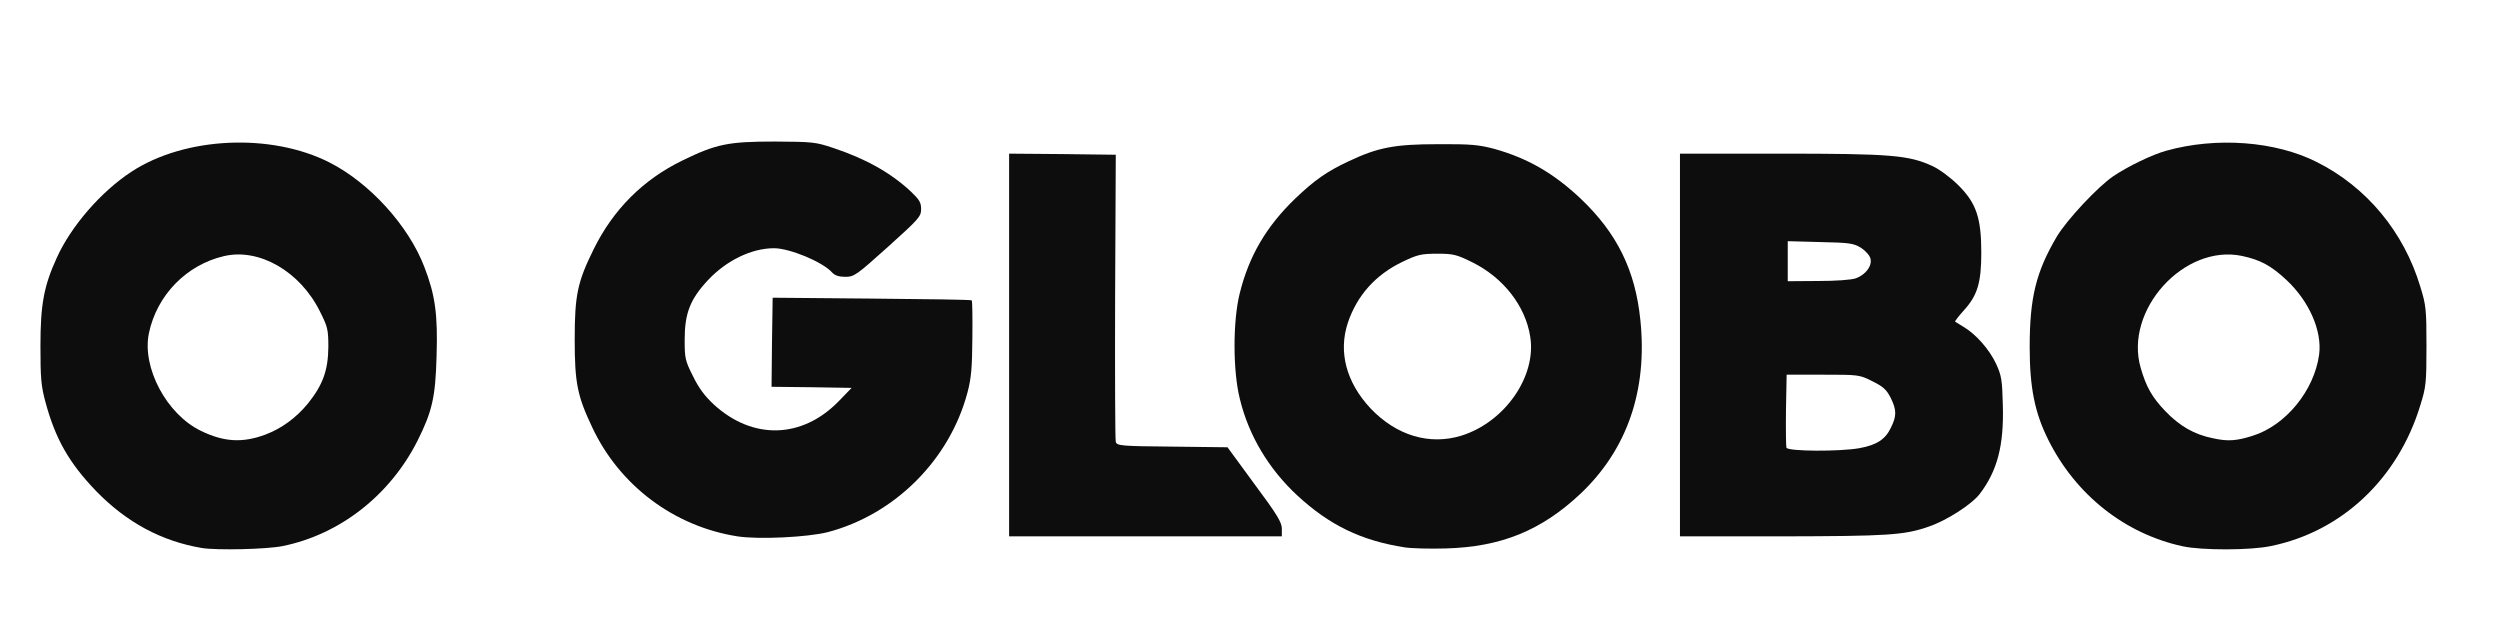
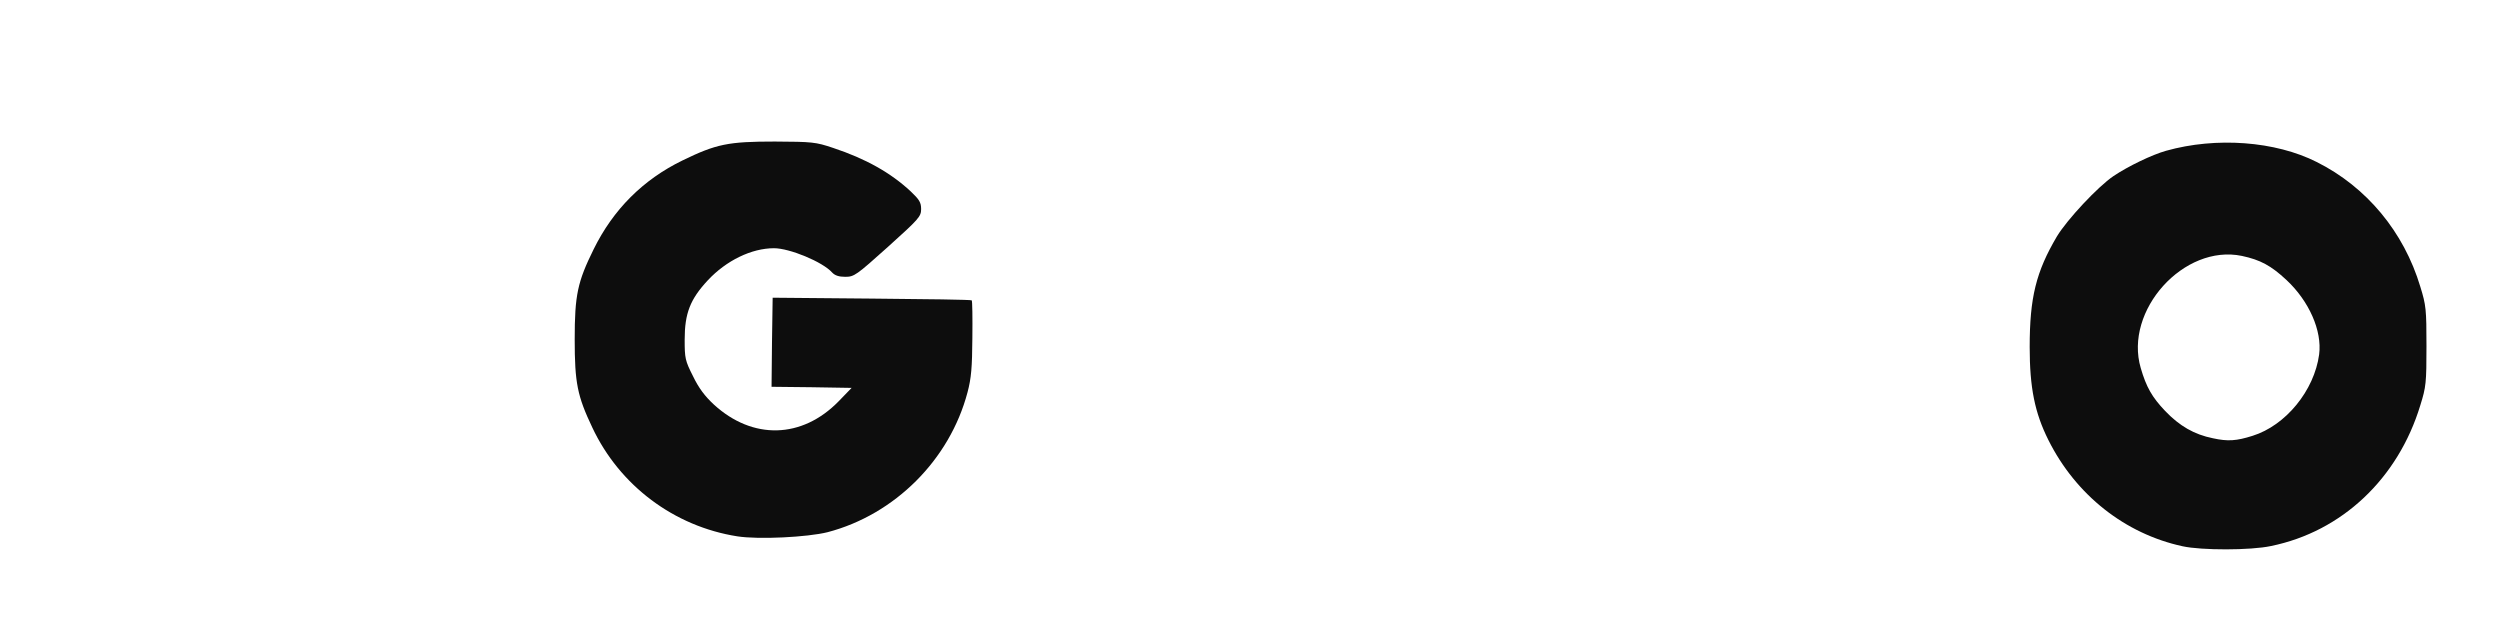
<svg xmlns="http://www.w3.org/2000/svg" fill="none" viewBox="0 0 372 93" height="93" width="372">
-   <path fill="#0D0D0D" d="M30.041 81.544C24.018 80.53 18.814 77.715 14.298 73.068C10.272 68.878 8.243 65.311 6.77 59.845C6.116 57.456 6.018 56.278 6.018 51.499C6.018 45.379 6.509 42.597 8.44 38.375C10.567 33.662 15.018 28.524 19.567 25.546C27.52 20.342 40.317 19.753 49.023 24.171C55.013 27.215 60.773 33.564 63.129 39.684C64.766 43.906 65.158 46.786 64.962 52.972C64.798 59.125 64.307 61.22 62.115 65.606C58.023 73.689 50.594 79.515 42.085 81.25C39.728 81.741 32.266 81.904 30.041 81.544ZM39.434 64.689C41.888 63.773 44.048 62.202 45.848 60.009C48.041 57.26 48.827 55.1 48.859 51.63C48.859 49.045 48.761 48.652 47.616 46.361C44.67 40.404 38.583 36.87 33.313 38.113C27.717 39.422 23.331 43.939 22.153 49.601C21.105 54.707 24.804 61.645 29.877 64.1C33.281 65.769 36.062 65.933 39.434 64.689Z" />
-   <path fill="#0D0D0D" d="M209.003 81.446C202.522 80.432 197.809 78.141 192.998 73.69C188.776 69.762 185.798 64.787 184.489 59.355C183.442 55.198 183.442 47.834 184.456 43.71C185.831 38.114 188.416 33.695 192.736 29.539C195.617 26.789 197.449 25.513 200.657 24.007C205.01 21.945 207.497 21.455 213.977 21.455C218.887 21.422 220.065 21.553 222.323 22.142C227.331 23.549 231.193 25.775 235.218 29.571C240.619 34.71 243.335 40.208 244.088 47.638C245.168 58.078 242.124 66.882 235.186 73.46C229.327 78.959 223.371 81.381 215.123 81.61C212.799 81.675 210.017 81.61 209.003 81.446ZM217.479 64.82C223.927 62.791 228.673 55.983 227.691 50.059C226.971 45.51 223.698 41.321 219.083 39.03C216.694 37.852 216.236 37.754 213.847 37.754C211.457 37.754 210.934 37.884 208.675 38.965C204.715 40.863 201.933 43.939 200.559 48.03C199.119 52.383 200.33 56.9 203.93 60.762C207.792 64.82 212.701 66.293 217.479 64.82Z" />
  <path fill="#0D0D0D" d="M324.763 81.283C316.188 79.417 308.89 73.657 304.799 65.475C302.769 61.416 302.017 57.685 302.017 51.63C302.017 44.267 302.966 40.437 306.075 35.168C307.58 32.681 312.163 27.771 314.486 26.2C316.679 24.727 320.214 23.026 322.308 22.436C329.771 20.342 338.575 20.996 344.728 24.106C352.124 27.804 357.688 34.481 360.143 42.663C360.994 45.412 361.059 46.034 361.059 51.499C361.059 56.965 360.994 57.587 360.143 60.303C356.837 71.202 348.491 79.09 337.92 81.25C334.876 81.904 327.578 81.904 324.763 81.283ZM335.171 64.853C340.113 63.315 344.368 58.111 345.088 52.743C345.546 49.209 343.582 44.79 340.211 41.648C337.92 39.521 336.349 38.67 333.6 38.081C324.959 36.281 316.024 46.197 318.545 54.772C319.363 57.587 320.214 59.093 322.177 61.154C324.305 63.38 326.498 64.656 329.28 65.213C331.505 65.704 332.782 65.606 335.171 64.853Z" />
  <path fill="#0D0D0D" d="M109.734 79.81C100.308 78.337 92.192 72.249 88.133 63.609C85.908 58.929 85.515 56.965 85.515 50.518C85.515 43.874 85.94 41.943 88.33 37.099C91.242 31.175 95.694 26.724 101.552 23.876C106.592 21.422 108.36 21.062 115.298 21.062C120.862 21.095 121.353 21.127 123.971 22.011C128.815 23.615 132.546 25.709 135.524 28.491C136.801 29.702 137.063 30.128 137.063 31.11C137.063 32.222 136.735 32.582 132.121 36.739C127.408 40.961 127.113 41.19 125.771 41.19C124.822 41.19 124.233 40.994 123.807 40.535C122.4 38.964 117.491 36.935 115.167 36.935C111.829 36.935 108.065 38.768 105.316 41.714C102.697 44.528 101.879 46.623 101.879 50.55C101.879 53.3 101.945 53.66 103.123 55.983C103.974 57.751 104.89 58.962 106.232 60.205C111.992 65.475 119.324 65.311 124.789 59.714L126.72 57.718L120.764 57.62L114.807 57.554L114.873 50.91L114.971 44.299L129.699 44.43C137.815 44.495 144.492 44.594 144.59 44.692C144.688 44.757 144.721 47.278 144.688 50.288C144.656 54.674 144.525 56.278 143.968 58.373C141.317 68.42 133.135 76.57 123.153 79.188C120.142 79.941 112.909 80.301 109.734 79.81Z" />
-   <path fill="#0D0D0D" d="M150.155 51.336V22.862L158.108 22.927L166.028 23.026L165.93 44.103C165.897 55.689 165.93 65.442 166.028 65.769C166.225 66.326 166.814 66.391 174.439 66.457L182.654 66.555L186.68 72.053C190.051 76.57 190.738 77.748 190.738 78.664V79.81H170.447H150.155V51.336Z" />
-   <path fill="#0D0D0D" d="M249.979 51.336V22.862H265.001C281.464 22.862 284.049 23.091 287.584 24.727C288.631 25.218 290.268 26.429 291.446 27.608C294.064 30.226 294.817 32.419 294.817 37.59C294.817 42.008 294.26 43.939 292.264 46.132C291.446 47.048 290.857 47.801 290.922 47.867C290.988 47.899 291.577 48.259 292.199 48.652C294.064 49.765 296.028 52.023 297.01 54.118C297.828 55.885 297.926 56.507 298.024 60.336C298.188 66.293 297.206 70.057 294.588 73.493C293.377 75.064 289.711 77.421 287.06 78.337C283.362 79.646 280.94 79.777 264.968 79.81H249.979V51.336ZM276.685 66.686C279.238 66.227 280.547 65.376 281.365 63.642C282.249 61.874 282.216 60.991 281.333 59.191C280.711 57.98 280.22 57.522 278.616 56.736C276.685 55.754 276.587 55.754 271.252 55.754H265.852L265.754 60.991C265.721 63.838 265.754 66.391 265.819 66.62C266.048 67.177 273.838 67.209 276.685 66.686ZM276.129 41.419C277.602 40.895 278.616 39.553 278.322 38.473C278.223 38.015 277.569 37.295 276.914 36.87C275.769 36.182 275.212 36.117 270.859 36.019L266.016 35.888V38.866V41.844L270.532 41.812C273.118 41.812 275.474 41.648 276.129 41.419Z" />
</svg>